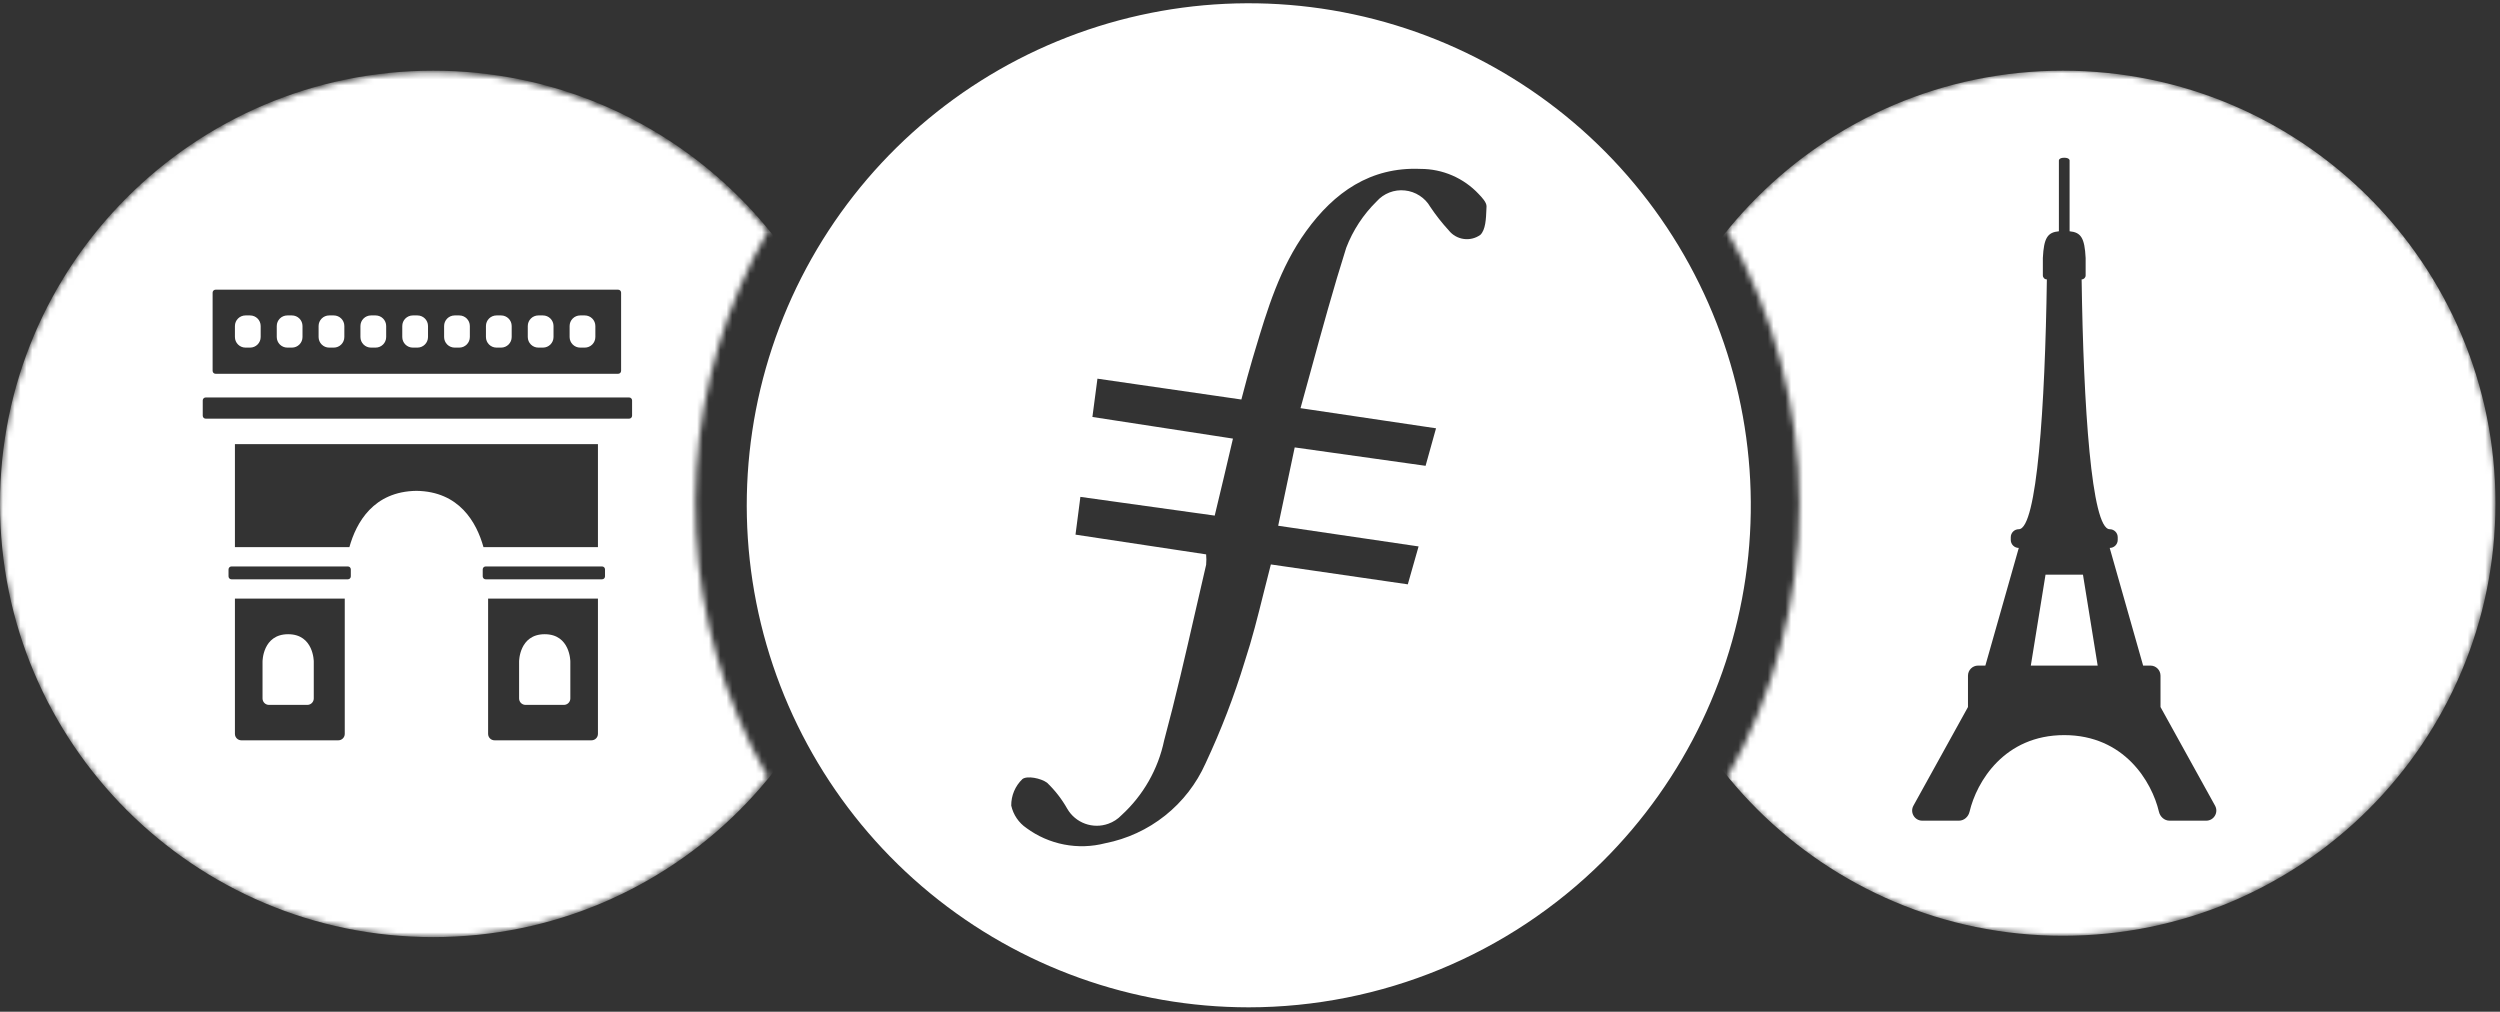
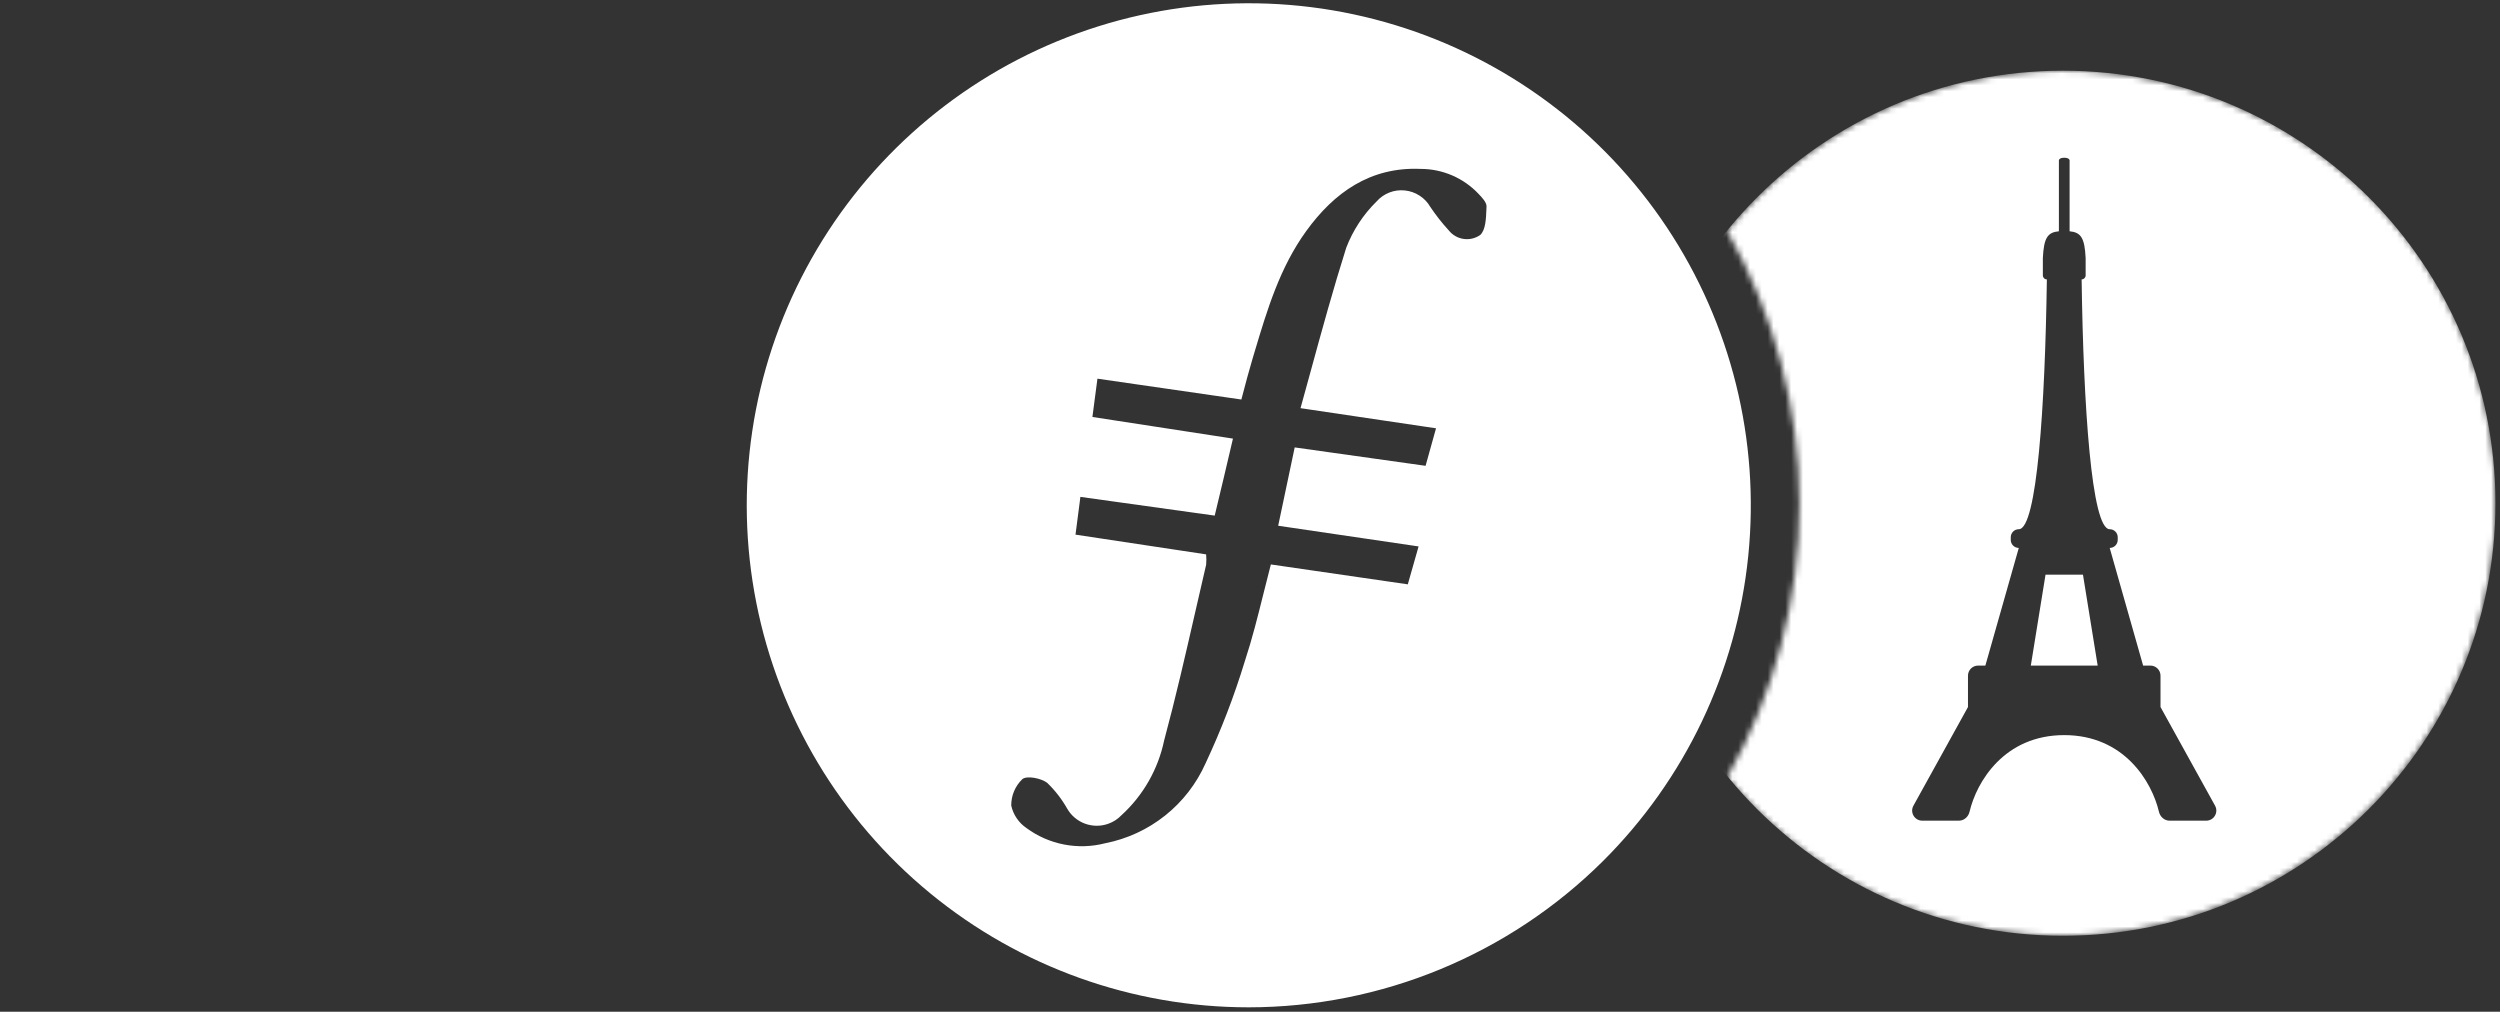
<svg xmlns="http://www.w3.org/2000/svg" width="425" height="172" viewBox="0 0 425 172" fill="none">
  <rect x="0" y="0" width="425" height="172" fill="#333333" stroke="none" />
  <path fill-rule="evenodd" clip-rule="evenodd" d="M158.114 151.844C173.379 164.385 192.522 171.243 212.278 171.246C234.818 171.225 256.44 162.313 272.446 146.444C286.461 132.519 295.211 114.163 297.203 94.508C299.196 74.853 294.307 55.115 283.372 38.661C272.436 22.207 256.131 10.057 237.238 4.283C218.344 -1.491 198.033 -0.532 179.767 6.997C161.502 14.527 146.415 28.159 137.079 45.571C127.743 62.982 124.737 83.092 128.573 102.473C132.409 121.853 142.85 139.302 158.114 151.844ZM242.348 79.188L220.099 76.06C219.163 80.566 218.294 84.67 217.291 89.377L241.158 92.893C241.085 93.151 241.013 93.407 240.941 93.662C240.406 95.559 239.892 97.381 239.326 99.338L216.047 95.955C215.616 97.6 215.208 99.235 214.803 100.86C213.829 104.771 212.869 108.623 211.622 112.401C209.81 118.347 207.576 124.156 204.936 129.783C203.389 133.247 201.031 136.288 198.062 138.65C195.092 141.012 191.599 142.625 187.875 143.354C185.595 143.942 183.212 144.016 180.9 143.569C178.587 143.123 176.403 142.168 174.505 140.774C173.185 139.876 172.257 138.508 171.911 136.95C171.902 136.109 172.067 135.275 172.393 134.5C172.72 133.725 173.202 133.025 173.81 132.444C174.585 131.829 176.938 132.283 177.995 133.059C179.352 134.356 180.51 135.848 181.431 137.484C182.112 138.66 183.183 139.559 184.458 140.025C185.733 140.492 187.132 140.497 188.41 140.038C189.258 139.74 190.023 139.245 190.643 138.594C194.339 135.224 196.88 130.775 197.903 125.879C199.851 118.659 201.538 111.28 203.22 103.923C203.825 101.279 204.428 98.638 205.043 96.009C205.097 95.421 205.097 94.831 205.043 94.244L182.835 90.888C183.087 89.039 183.291 87.427 183.538 85.467C183.579 85.144 183.62 84.813 183.664 84.47L206.501 87.652C207.544 83.333 208.547 79.095 209.603 74.562L185.709 70.885C185.85 69.775 185.994 68.702 186.137 67.629C186.281 66.556 186.425 65.483 186.565 64.374L211.033 67.917C211.101 67.662 211.167 67.41 211.233 67.16C211.797 65.019 212.32 63.03 212.919 61.031C213.044 60.612 213.17 60.194 213.295 59.775C215.433 52.625 217.567 45.492 222.051 39.29C226.798 32.725 232.961 28.34 241.505 28.714C243.354 28.712 245.184 29.09 246.881 29.824C248.578 30.557 250.107 31.631 251.373 32.979C251.961 33.594 252.71 34.397 252.71 35.065C252.701 35.244 252.694 35.429 252.687 35.617C252.624 37.207 252.55 39.072 251.654 39.932C250.835 40.514 249.825 40.761 248.831 40.621C247.836 40.482 246.932 39.968 246.305 39.183C245.153 37.928 244.098 36.587 243.15 35.172C242.707 34.398 242.083 33.742 241.331 33.26C240.58 32.771 239.723 32.468 238.831 32.378C237.941 32.281 237.04 32.4 236.205 32.723C235.37 33.046 234.624 33.565 234.031 34.236C231.76 36.464 229.995 39.154 228.857 42.125C226.679 49.003 224.752 56.035 222.781 63.234C222.222 65.272 221.66 67.323 221.088 69.388L244.126 72.811C244.011 73.221 243.898 73.623 243.787 74.019C243.303 75.74 242.847 77.363 242.348 79.188Z" fill="white" />
  <mask id="mask0_2242_753" style="mask-type:alpha" maskUnits="userSpaceOnUse" x="0" y="12" width="131" height="148">
-     <path fill-rule="evenodd" clip-rule="evenodd" d="M125.353 121.574C119.881 108.373 117.503 94.094 118.4 79.832C119.297 65.57 123.445 51.703 130.527 39.291C121.144 27.785 108.497 19.389 94.25 15.207C80.004 11.025 64.826 11.254 50.712 15.863C36.597 20.472 24.209 29.245 15.176 41.028C6.143 52.812 0.888 67.053 0.103 81.88C-0.682 96.706 3.039 111.423 10.777 124.095C18.515 136.767 29.907 146.799 43.456 152.873C57.004 158.947 72.073 160.777 86.681 158.124C101.29 155.47 114.753 148.457 125.3 138.006C127.156 136.156 128.91 134.205 130.554 132.163C128.602 128.745 126.865 125.208 125.353 121.574Z" fill="white" />
-   </mask>
+     </mask>
  <g mask="url(#mask0_2242_753)">
    <path fill-rule="evenodd" clip-rule="evenodd" d="M147.291 85.662C147.291 126.336 114.319 159.308 73.645 159.308C32.972 159.308 0 126.336 0 85.662C0 44.989 32.972 12.017 73.645 12.017C114.319 12.017 147.291 44.989 147.291 85.662ZM106.954 67.569C107.23 67.569 107.454 67.793 107.454 68.069V70.673C107.454 70.949 107.23 71.173 106.954 71.173H34.966C34.69 71.173 34.466 70.949 34.466 70.673V68.069C34.466 67.793 34.69 67.569 34.966 67.569H106.954ZM39.937 93.013V75.507H101.65V93.013H82.191C81.016 88.808 78.089 83.547 70.793 83.444C63.497 83.547 60.57 88.808 59.396 93.013H39.937ZM39.937 101.767V124.76C39.937 125.364 40.427 125.854 41.031 125.854H57.515C58.119 125.854 58.609 125.364 58.609 124.76V101.767H39.937ZM82.977 101.767V124.76C82.977 125.364 83.467 125.854 84.072 125.854H100.555C101.16 125.854 101.65 125.364 101.65 124.76V101.767H82.977ZM45.724 119.832C45.12 119.832 44.63 119.342 44.63 118.737V112.459C44.63 112.459 44.63 107.817 48.985 107.817C53.341 107.817 53.341 112.459 53.341 112.459V118.737C53.341 119.342 52.851 119.832 52.246 119.832H45.724ZM95.862 119.832C96.467 119.832 96.957 119.342 96.957 118.737V112.459C96.957 112.459 96.957 107.817 92.601 107.817C88.246 107.817 88.246 112.459 88.246 112.459V118.737C88.246 119.342 88.736 119.832 89.34 119.832H95.862ZM102.352 96.296C102.628 96.296 102.852 96.52 102.852 96.796V97.984C102.852 98.26 102.628 98.484 102.352 98.484H82.562C82.286 98.484 82.062 98.26 82.062 97.984V96.796C82.062 96.52 82.286 96.296 82.562 96.296H102.352ZM59.639 96.796C59.639 96.52 59.415 96.296 59.139 96.296H39.349C39.073 96.296 38.849 96.52 38.849 96.796V97.984C38.849 98.26 39.073 98.484 39.349 98.484H59.139C59.415 98.484 59.639 98.26 59.639 97.984V96.796ZM105.587 49.746C105.587 49.47 105.363 49.246 105.087 49.246H36.644C36.368 49.246 36.144 49.47 36.144 49.746V63.044C36.144 63.32 36.368 63.544 36.644 63.544H105.087C105.363 63.544 105.587 63.32 105.587 63.044V49.746ZM39.937 55.423C39.937 54.429 40.743 53.623 41.737 53.623H42.514C43.508 53.623 44.314 54.429 44.314 55.423V57.294C44.314 58.288 43.508 59.094 42.514 59.094H41.737C40.743 59.094 39.937 58.288 39.937 57.294V55.423ZM47.049 55.423C47.049 54.429 47.855 53.623 48.849 53.623H49.626C50.62 53.623 51.426 54.429 51.426 55.423V57.294C51.426 58.288 50.62 59.094 49.626 59.094H48.849C47.855 59.094 47.049 58.288 47.049 57.294V55.423ZM55.961 53.623C54.967 53.623 54.161 54.429 54.161 55.423V57.294C54.161 58.288 54.967 59.094 55.961 59.094H56.738C57.732 59.094 58.538 58.288 58.538 57.294V55.423C58.538 54.429 57.732 53.623 56.738 53.623H55.961ZM61.273 55.423C61.273 54.429 62.079 53.623 63.074 53.623H63.85C64.844 53.623 65.65 54.429 65.65 55.423V57.294C65.65 58.288 64.844 59.094 63.85 59.094H63.074C62.079 59.094 61.273 58.288 61.273 57.294V55.423ZM70.186 53.623C69.191 53.623 68.386 54.429 68.386 55.423V57.294C68.386 58.288 69.191 59.094 70.186 59.094H70.962C71.956 59.094 72.762 58.288 72.762 57.294V55.423C72.762 54.429 71.956 53.623 70.962 53.623H70.186ZM75.498 55.423C75.498 54.429 76.303 53.623 77.298 53.623H78.074C79.068 53.623 79.874 54.429 79.874 55.423V57.294C79.874 58.288 79.068 59.094 78.074 59.094H77.298C76.303 59.094 75.498 58.288 75.498 57.294V55.423ZM84.41 53.623C83.416 53.623 82.61 54.429 82.61 55.423V57.294C82.61 58.288 83.416 59.094 84.41 59.094H85.186C86.18 59.094 86.986 58.288 86.986 57.294V55.423C86.986 54.429 86.18 53.623 85.186 53.623H84.41ZM89.722 55.423C89.722 54.429 90.528 53.623 91.522 53.623H92.299C93.293 53.623 94.099 54.429 94.099 55.423V57.294C94.099 58.288 93.293 59.094 92.299 59.094H91.522C90.528 59.094 89.722 58.288 89.722 57.294V55.423ZM98.634 53.623C97.64 53.623 96.834 54.429 96.834 55.423V57.294C96.834 58.288 97.64 59.094 98.634 59.094H99.411C100.405 59.094 101.211 58.288 101.211 57.294V55.423C101.211 54.429 100.405 53.623 99.411 53.623H98.634Z" fill="white" />
  </g>
  <mask id="mask1_2242_753" style="mask-type:alpha" maskUnits="userSpaceOnUse" x="293" y="12" width="132" height="148">
    <path fill-rule="evenodd" clip-rule="evenodd" d="M412.369 45.214C406.37 36.091 398.418 28.415 389.089 22.742C379.76 17.069 369.286 13.54 358.426 12.412C347.566 11.283 336.591 12.582 326.295 16.216C315.998 19.849 306.638 25.726 298.892 33.421C297.03 35.275 295.268 37.225 293.61 39.264C301.657 53.42 305.888 69.424 305.888 85.707C305.888 101.99 301.657 117.994 293.61 132.15C305.56 146.707 322.631 156.136 341.316 158.498C360.001 160.86 378.881 155.977 394.077 144.851C409.273 133.725 419.631 117.202 423.023 98.676C426.415 80.15 422.583 61.029 412.315 45.24L412.369 45.214Z" fill="white" />
  </mask>
  <g mask="url(#mask1_2242_753)">
    <path fill-rule="evenodd" clip-rule="evenodd" d="M424.229 85.549C424.229 126.159 391.308 159.08 350.697 159.08C310.087 159.08 277.166 126.159 277.166 85.549C277.166 44.938 310.087 12.017 350.697 12.017C391.308 12.017 424.229 44.938 424.229 85.549ZM358.649 89.966C355.558 89.966 354.179 69.017 353.876 47.5C354.253 47.5 354.558 47.195 354.558 46.818V43.863C354.39 40.437 353.761 39.5 351.831 39.317V27.271C351.831 27.271 351.831 26.816 350.922 26.816C350.012 26.816 350.012 27.271 350.012 27.271V39.317C348.082 39.5 347.453 40.437 347.285 43.863V46.818C347.285 47.195 347.59 47.5 347.967 47.5C347.664 69.017 346.285 89.966 343.194 89.966C342.44 89.966 341.83 90.576 341.83 91.329V91.784C341.83 92.537 342.44 93.148 343.194 93.148L337.511 113.149H336.273C335.325 113.149 334.556 113.918 334.556 114.866V120.196L325.282 136.968C324.65 138.112 325.477 139.515 326.785 139.515H333.017C333.893 139.515 334.622 138.854 334.822 138.001C336.022 132.897 340.728 124.969 350.922 124.969C361.115 124.969 365.821 132.897 367.021 138.001C367.221 138.854 367.95 139.515 368.826 139.515H375.058C376.366 139.515 377.193 138.112 376.561 136.968L367.287 120.196V114.866C367.287 113.918 366.518 113.149 365.57 113.149H364.332L358.649 93.148C359.403 93.148 360.013 92.537 360.013 91.784V91.329C360.013 90.576 359.403 89.966 358.649 89.966ZM350.922 97.694H354.104L356.604 113.149H350.922H345.239L347.739 97.694H350.922Z" fill="white" />
  </g>
</svg>